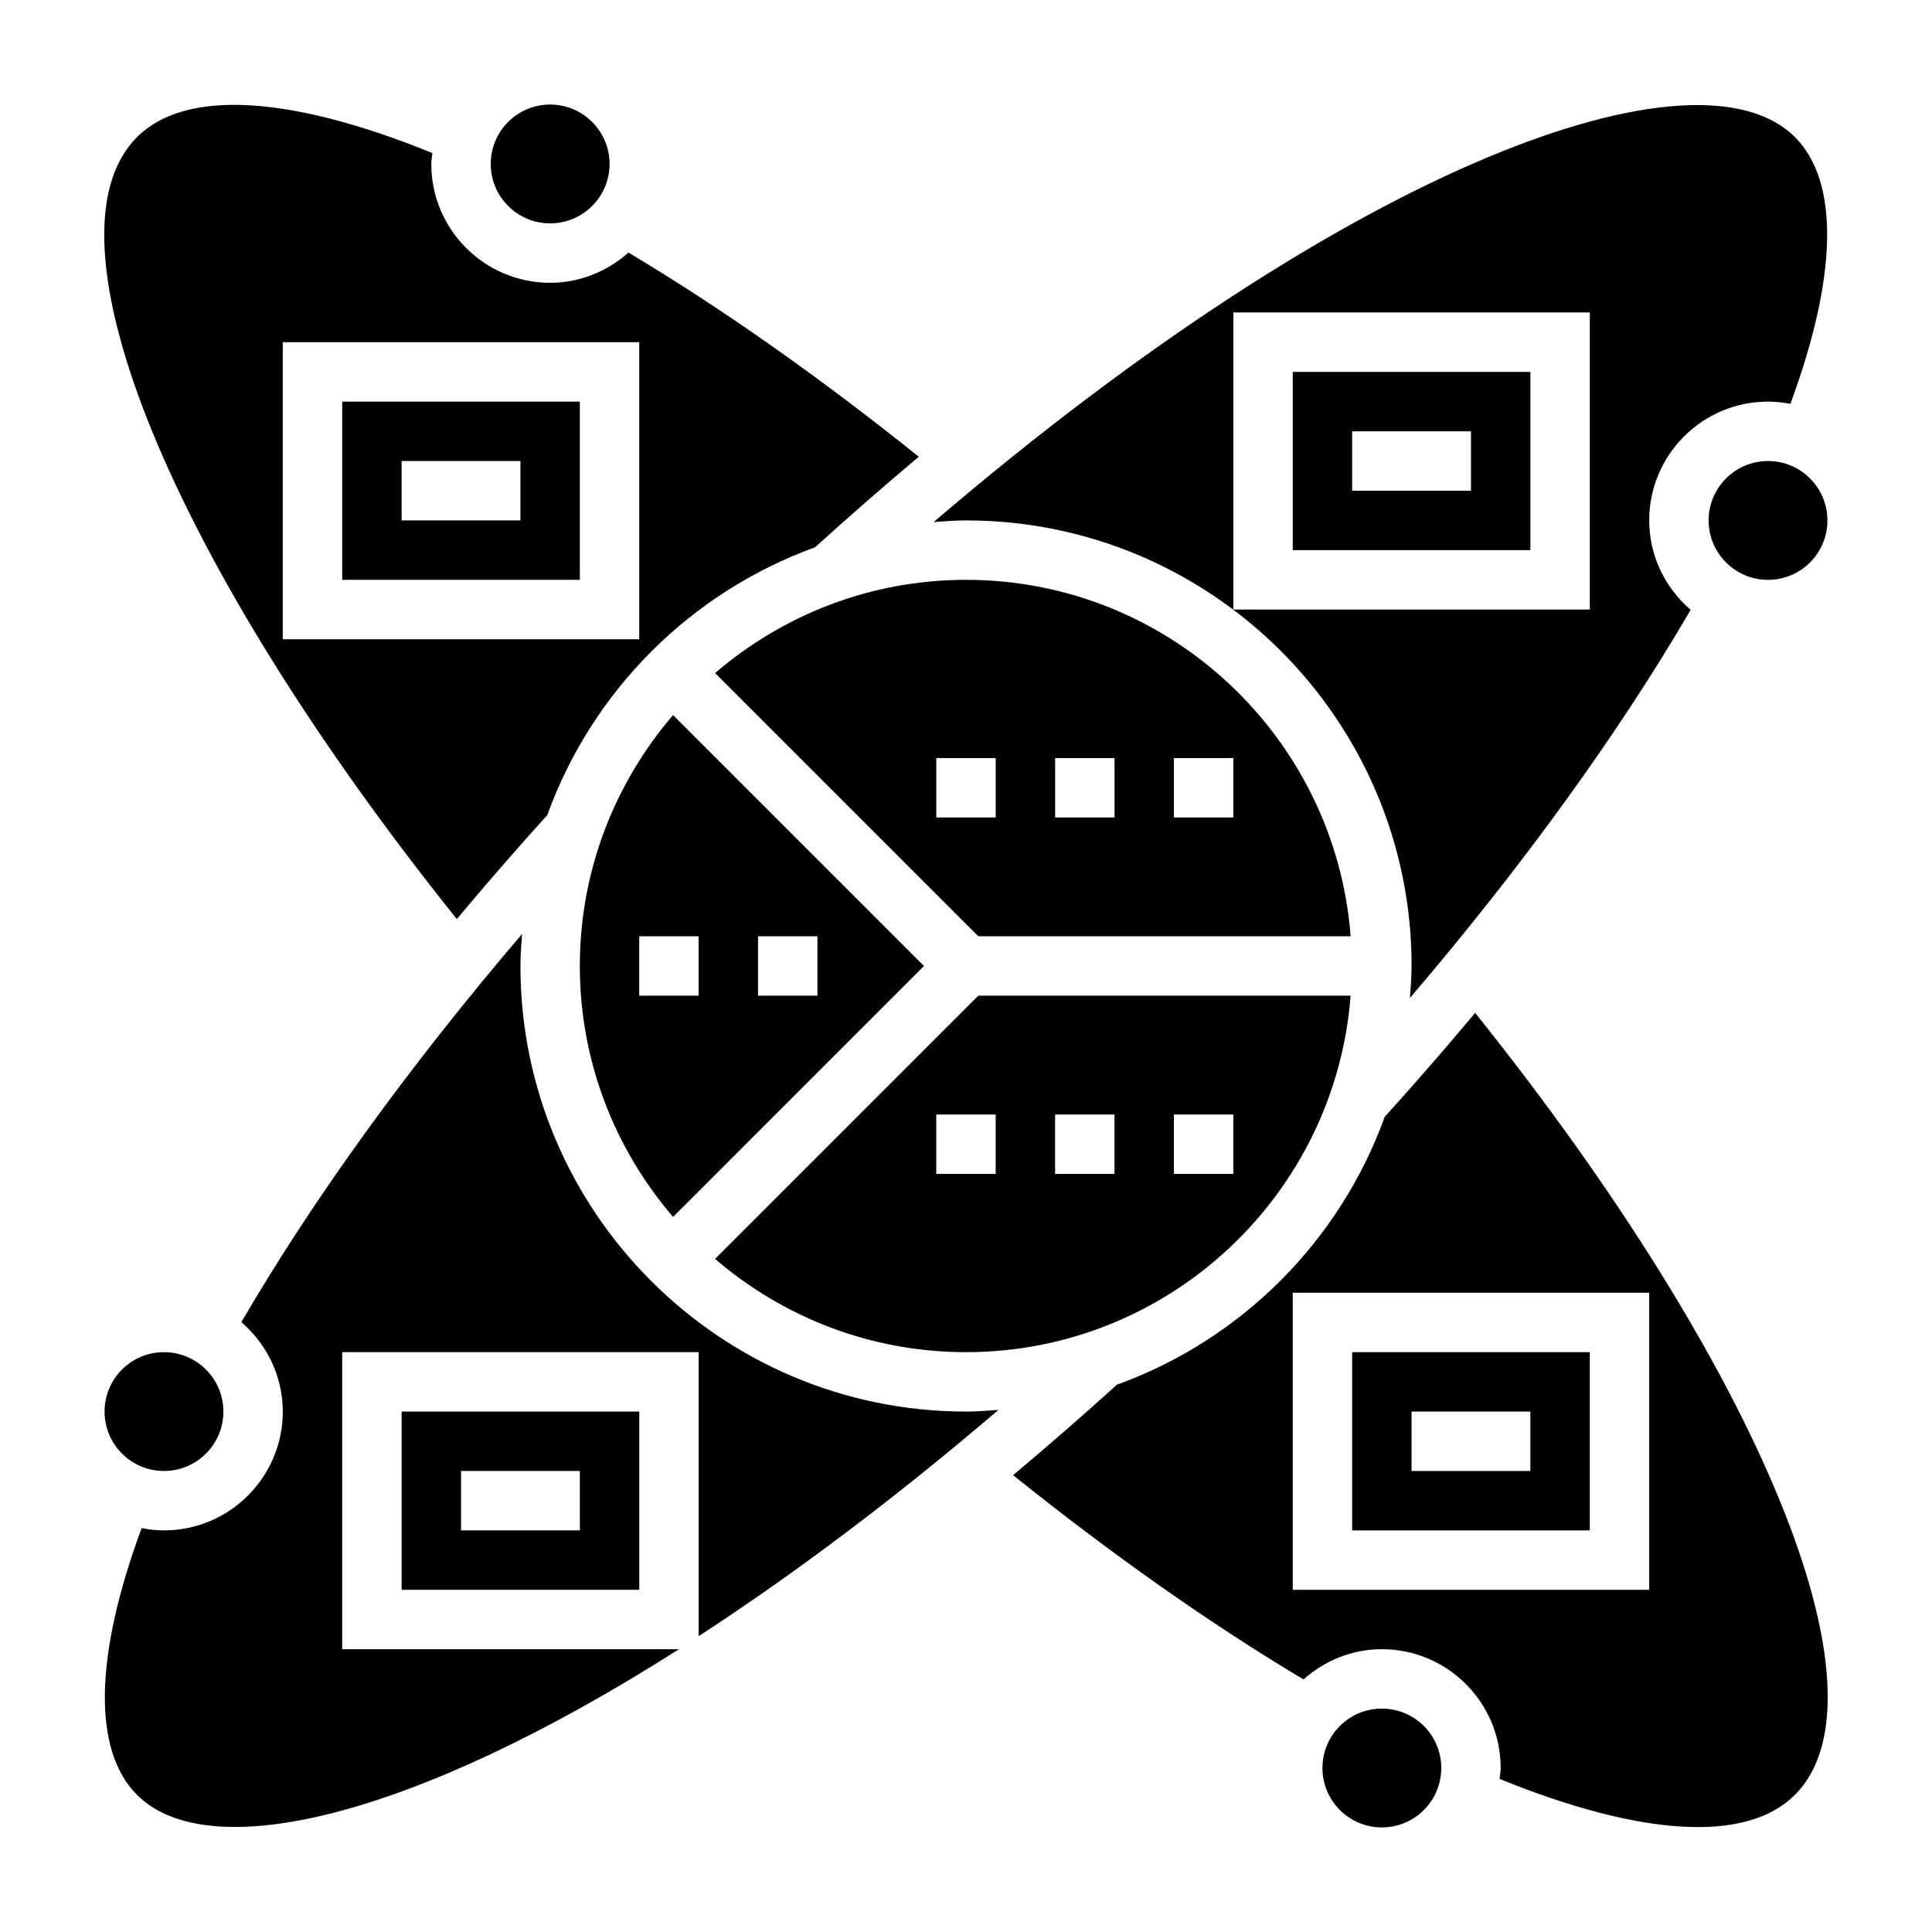
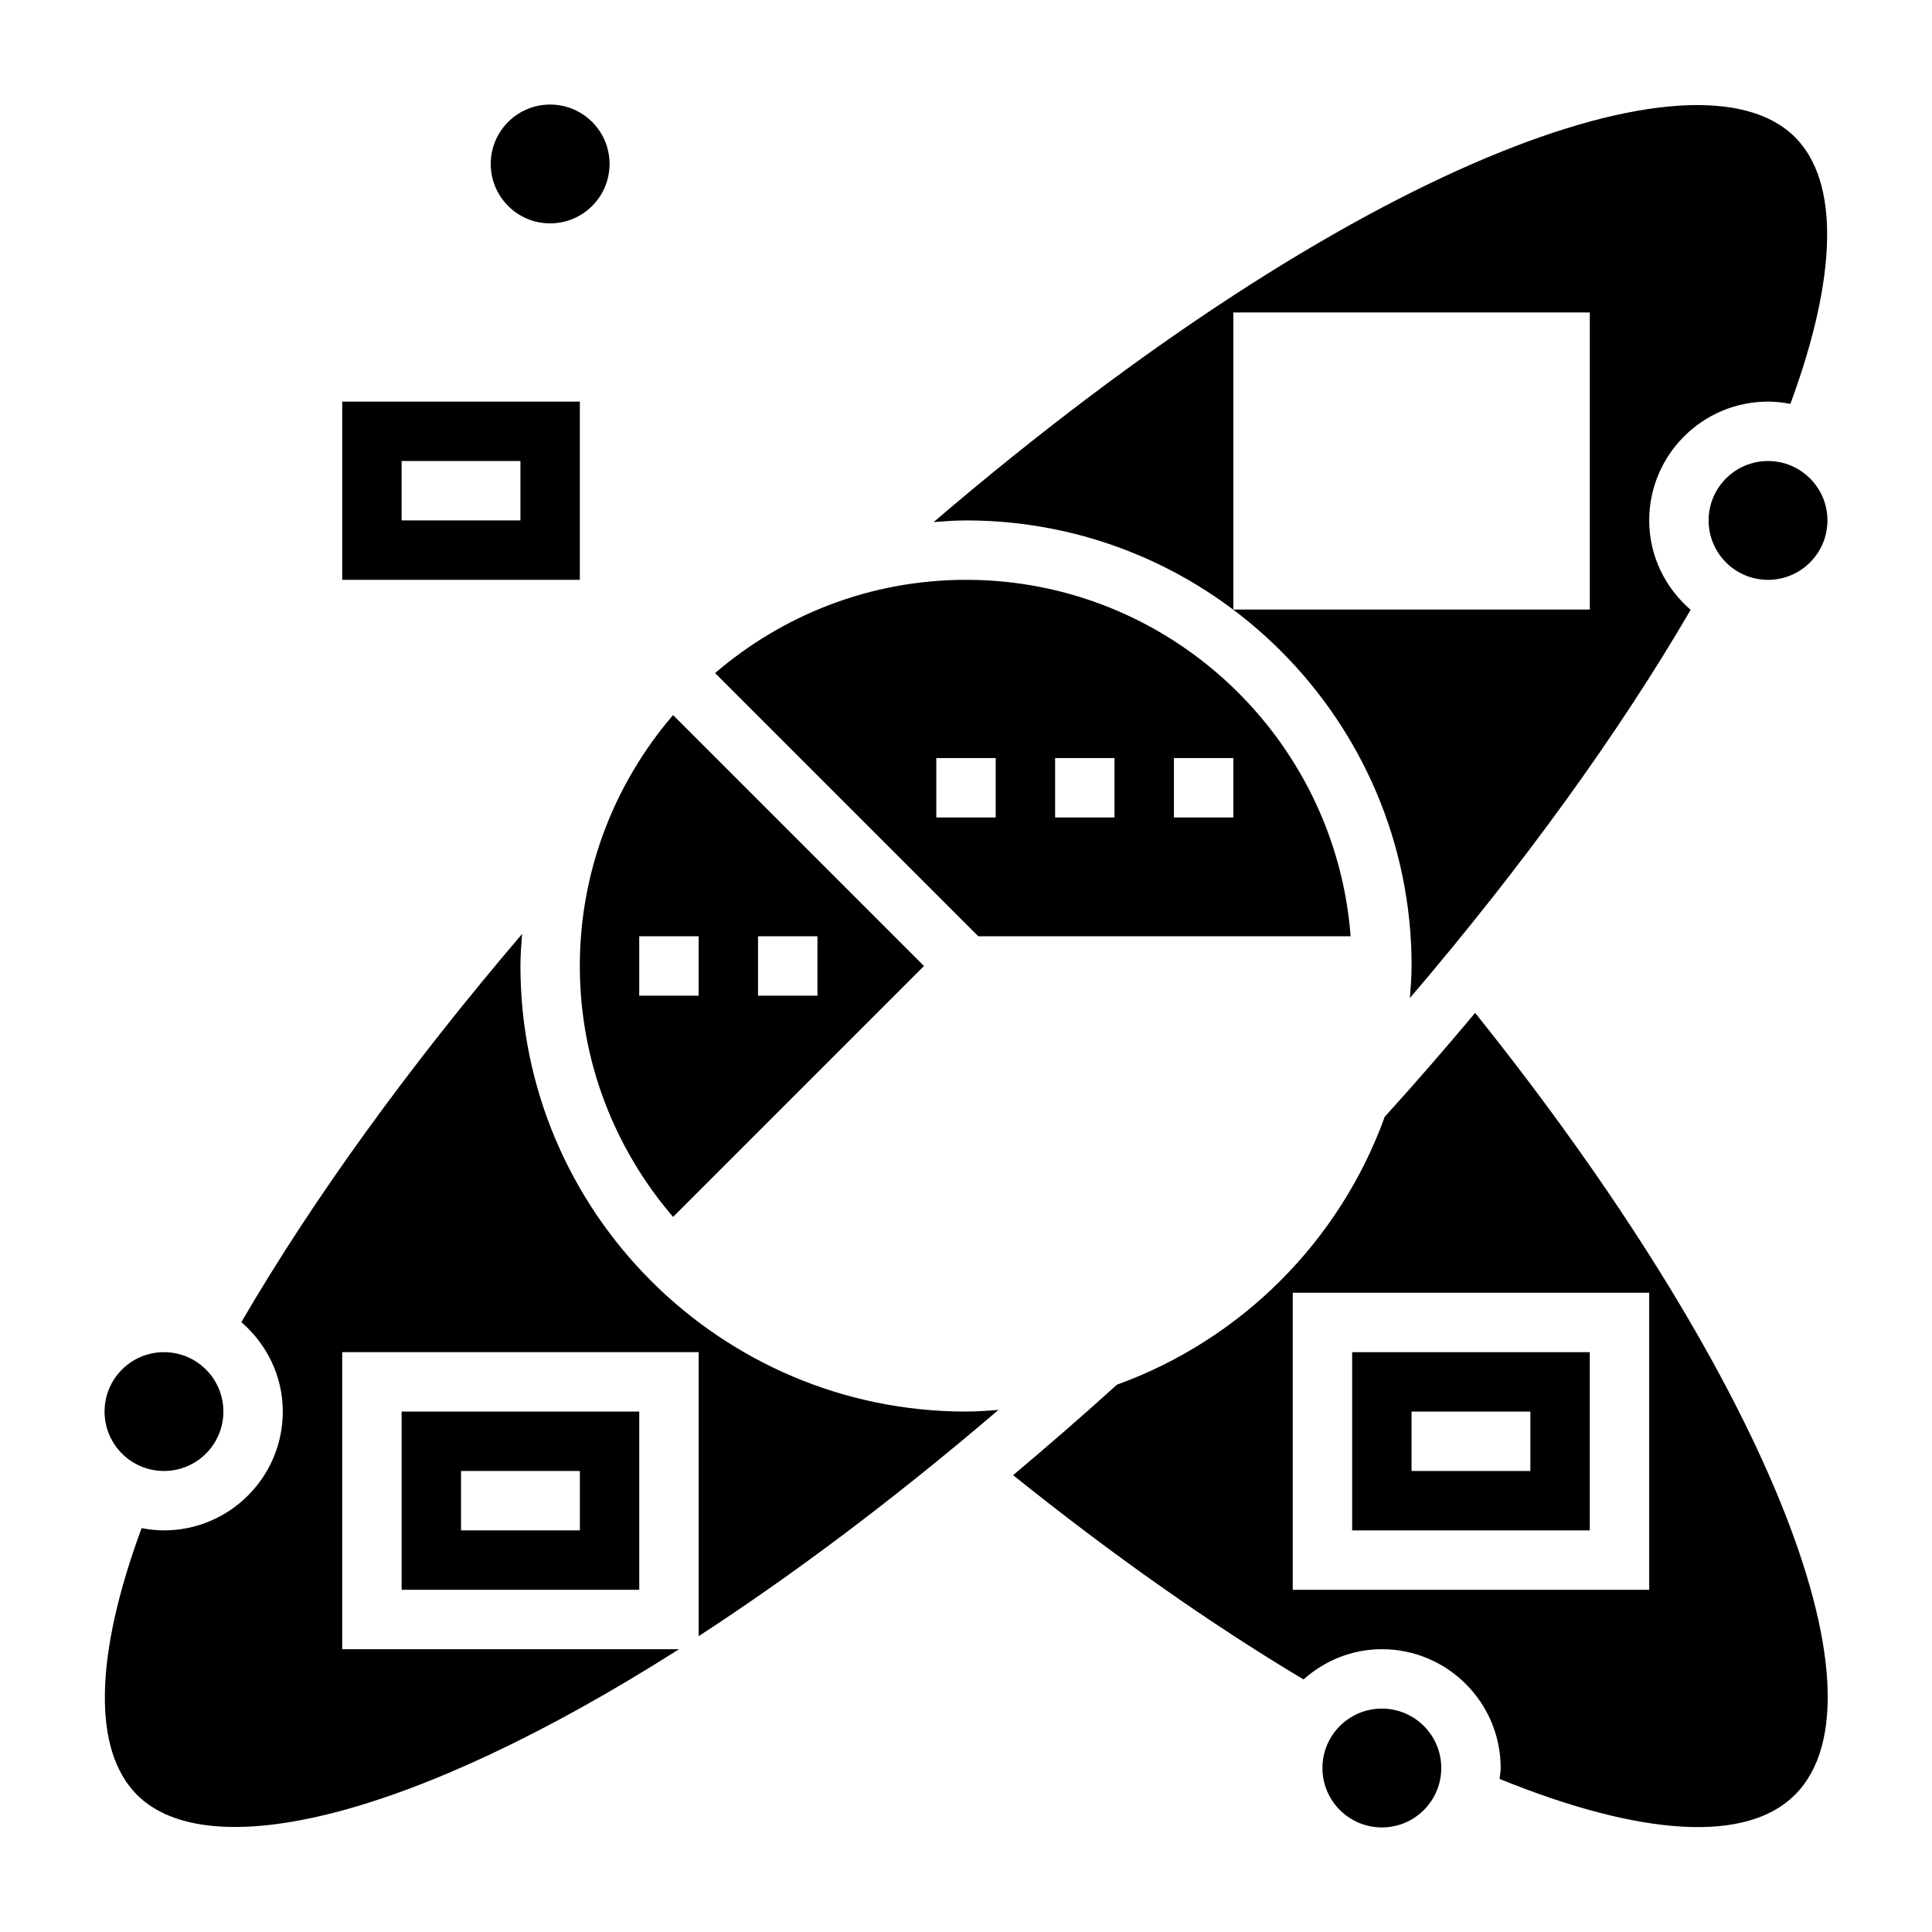
<svg xmlns="http://www.w3.org/2000/svg" fill="#000000" width="800px" height="800px" version="1.1" viewBox="144 144 512 512">
  <g>
-     <path d="m289.04 360c11.91-32.938 38.016-59.039 70.949-70.957 9.234-8.367 18.406-16.352 27.496-24-26.379-21.16-52.191-39.328-76.926-54.105-5.555 4.918-12.781 8.004-20.773 8.004-17.367 0-31.488-14.121-31.488-31.488 0-0.992 0.203-1.922 0.293-2.891-37.762-15.355-65.52-16.992-78.266-4.234-26.496 26.508 9.141 112.92 84.734 207.23 7.707-9.195 15.676-18.391 23.98-27.562zm-70.102-125.31h94.465v78.719h-94.465z" />
    <path d="m297.66 400c0 25.387 9.344 48.594 24.711 66.496l66.492-66.496-66.496-66.496c-15.363 17.902-24.707 41.105-24.707 66.496zm47.23-7.875h15.742v15.742h-15.742zm-15.746 15.746h-15.742v-15.742h15.742z" />
    <path d="m305.54 187.45c0 8.695-7.051 15.746-15.746 15.746-8.695 0-15.742-7.051-15.742-15.746s7.047-15.742 15.742-15.742c8.695 0 15.746 7.047 15.746 15.742" />
-     <path d="m234.69 297.66h62.977v-47.23h-62.977zm15.742-31.488h31.488v15.742h-31.488z" />
+     <path d="m234.69 297.66h62.977v-47.23h-62.977zm15.742-31.488h31.488v15.742h-31.488" />
    <path d="m400 297.66c-25.387 0-48.594 9.344-66.496 24.711l69.754 69.75h98.676c-4.047-52.75-48.168-94.461-101.93-94.461zm7.871 62.973h-15.742v-15.742h15.742zm31.488 0h-15.742v-15.742h15.742zm15.742 0v-15.742h15.742v15.742z" />
-     <path d="m486.59 289.79h62.977v-47.23h-62.977zm15.746-31.488h31.488v15.742h-31.488z" />
-     <path d="m501.93 407.87h-98.676l-69.754 69.754c17.902 15.367 41.105 24.711 66.496 24.711 53.766 0 97.887-41.715 101.93-94.465zm-46.832 31.488h15.742v15.742h-15.742zm-31.488 0h15.742v15.742h-15.742zm-31.488 0h15.742v15.742h-15.742z" />
    <path d="m518.08 400c0 2.867-0.227 5.676-0.434 8.484 29.977-35.109 55.332-70.164 74.391-102.87-6.668-5.769-10.98-14.203-10.98-23.695 0-17.367 14.121-31.488 31.488-31.488 2.031 0 4 0.227 5.926 0.598 12.484-33.809 13.059-58.844 1.203-70.699-25.629-25.613-116.34 6.285-228.25 102.02 2.844-0.207 5.684-0.434 8.582-0.434 65.109 0 118.08 52.973 118.08 118.08zm-47.23-173.19h94.465v78.719l-94.465 0.004z" />
    <path d="m628.29 281.92c0 8.695-7.051 15.746-15.746 15.746-8.695 0-15.742-7.051-15.742-15.746 0-8.695 7.047-15.742 15.742-15.742 8.695 0 15.746 7.047 15.746 15.742" />
    <path d="m313.41 565.31v-47.23h-62.977v47.23zm-47.23-31.488h31.488v15.742h-31.488z" />
    <path d="m525.95 612.54c0 8.695-7.047 15.746-15.742 15.746-8.695 0-15.746-7.051-15.746-15.746 0-8.695 7.051-15.742 15.746-15.742 8.695 0 15.742 7.047 15.742 15.742" />
    <path d="m565.31 502.34h-62.977v47.23h62.977zm-15.746 31.488h-31.488v-15.742h31.488z" />
    <path d="m281.92 400c0-2.867 0.227-5.676 0.434-8.492-29.984 35.117-55.34 70.172-74.391 102.87 6.668 5.773 10.98 14.207 10.98 23.699 0 17.367-14.121 31.488-31.488 31.488-2.031 0-4-0.227-5.926-0.598-12.484 33.809-13.059 58.844-1.203 70.699 18.766 18.758 72.367 6.715 143.62-38.613h-89.254v-78.719h94.465v75.266c24.711-16.082 51.363-35.945 79.438-59.953-2.852 0.203-5.695 0.43-8.59 0.43-65.109 0-118.08-52.969-118.08-118.08z" />
    <path d="m510.96 439.98c-11.91 32.953-38.023 59.062-70.965 70.98-9.242 8.375-18.414 16.32-27.512 23.977 26.395 21.176 52.207 39.344 76.957 54.129 5.547-4.926 12.773-8.012 20.766-8.012 17.367 0 31.488 14.121 31.488 31.488 0 0.992-0.203 1.922-0.293 2.891 37.754 15.344 65.512 16.98 78.262 4.234 26.496-26.504-9.141-112.92-84.734-207.24-7.703 9.191-15.664 18.387-23.969 27.551zm70.094 125.33h-94.465v-78.723h94.465z" />
    <path d="m203.2 518.08c0 8.695-7.051 15.746-15.746 15.746s-15.742-7.051-15.742-15.746 7.047-15.742 15.742-15.742 15.746 7.047 15.746 15.742" />
  </g>
</svg>